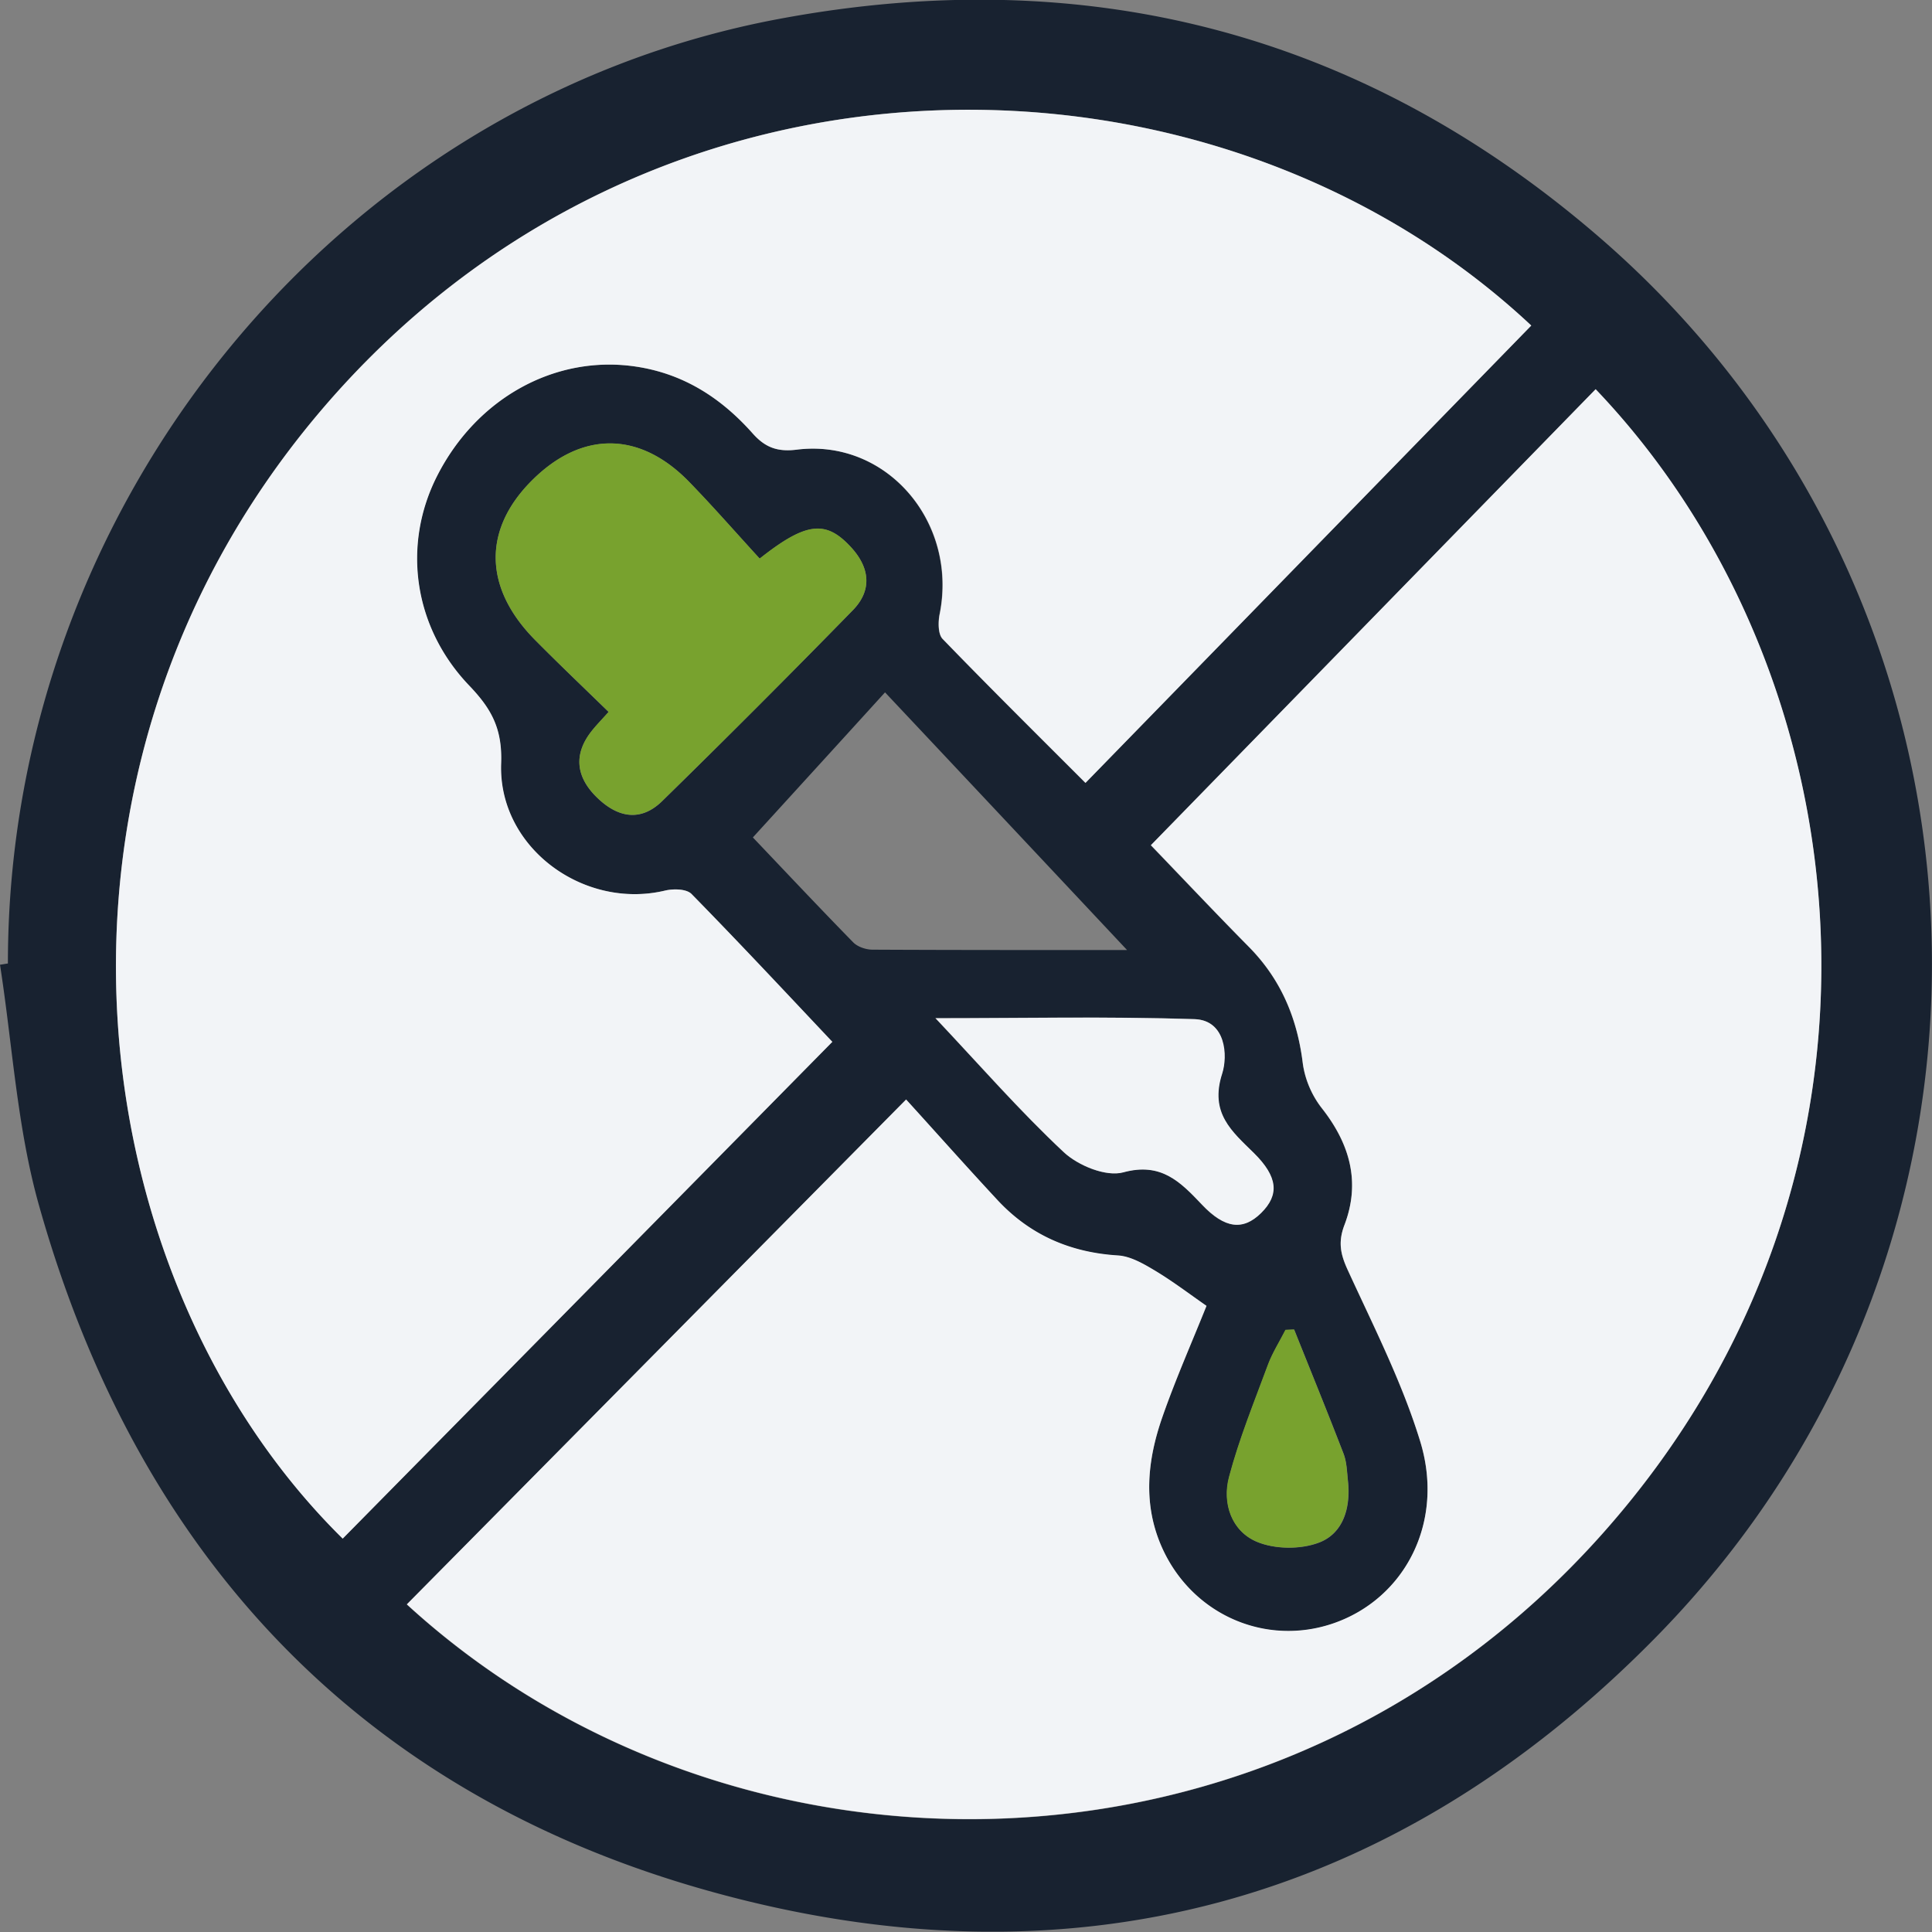
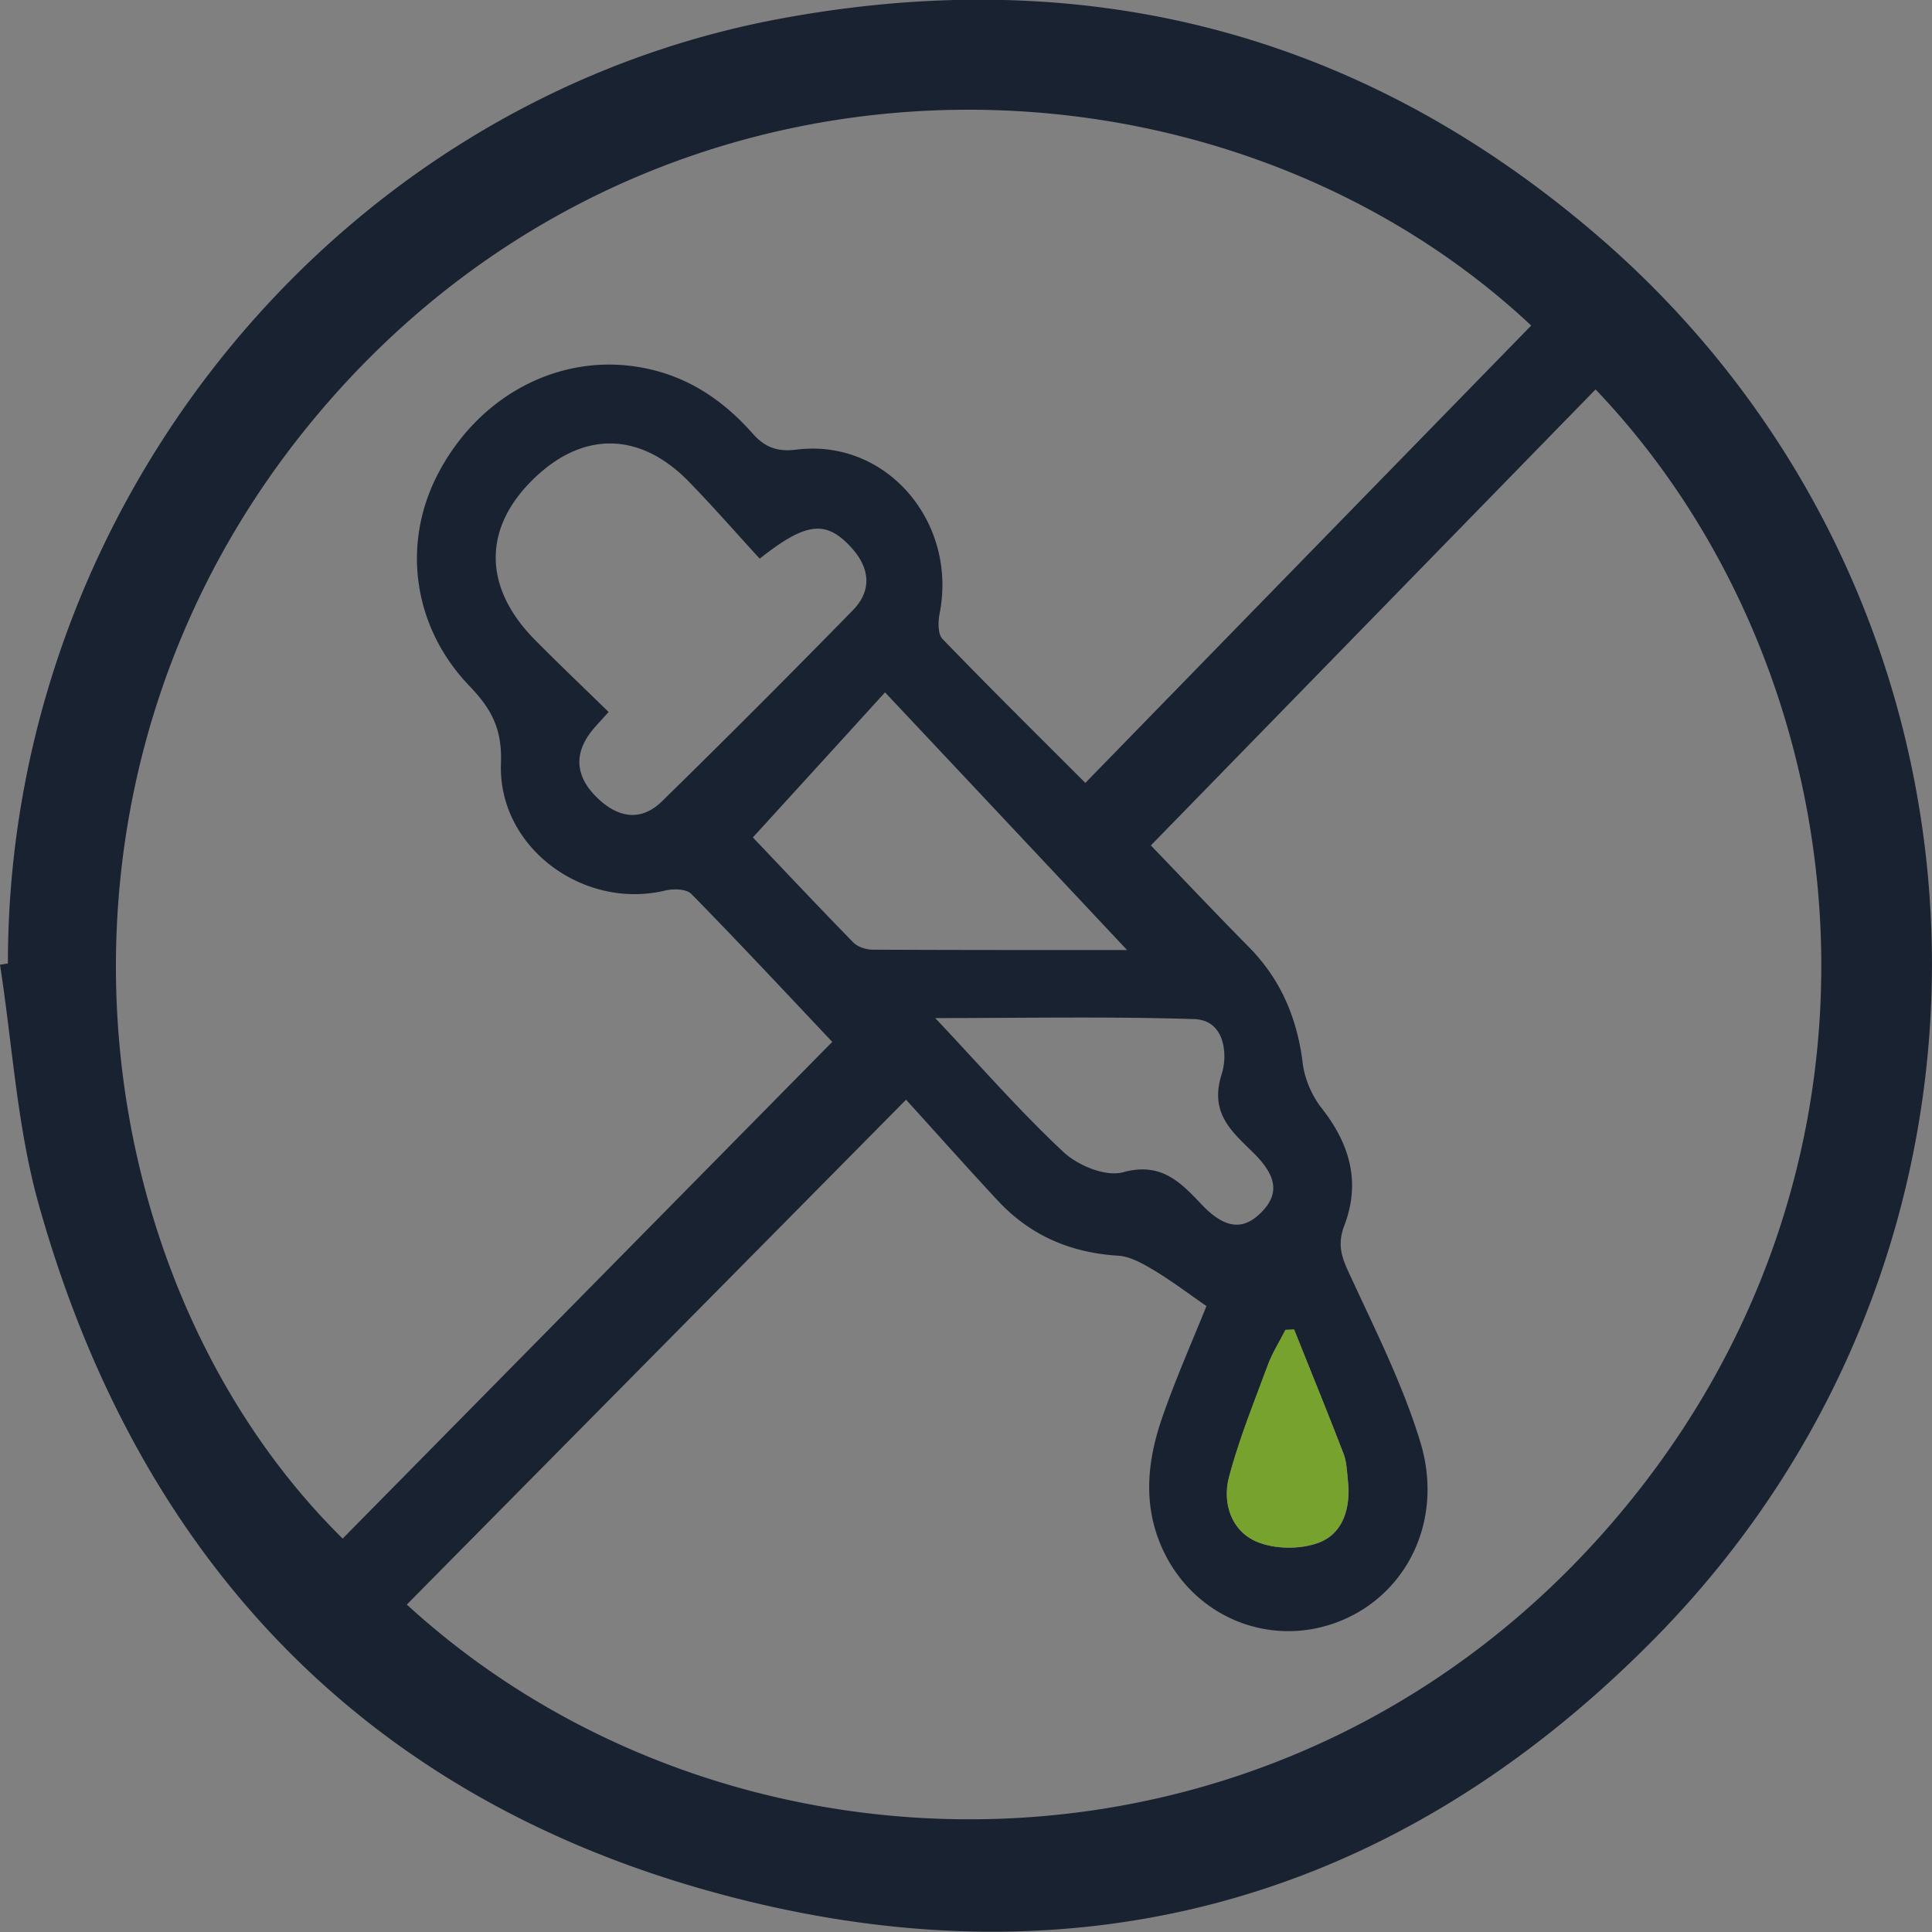
<svg xmlns="http://www.w3.org/2000/svg" viewBox="0 0 44 44">
  <rect x="0" y="0" width="44" height="44" fill="#808080" stroke="none" />
  <g clip-path="url(#Layer_1__a)">
    <path fill="#182230" d="M.18 21.94C.179 11.5 7.67 2.31 17.752.429c6.945-1.296 13.212.285 18.617 4.927 9.59 8.237 10.245 22.845 1.367 31.906-6.04 6.164-13.434 8.086-21.6 5.801-7.868-2.2-12.987-7.575-15.247-15.608-.5-1.769-.604-3.654-.889-5.484.06-.008.12-.02.18-.028v-.002Zm20.456 3.104c-3.882 3.927-7.627 7.711-11.371 11.499 7.311 6.7 19.704 6.843 27.23-1.612 7.294-8.195 6.01-19.602-.157-26.062L26.21 19.254c.702.729 1.458 1.53 2.23 2.312.729.738 1.104 1.623 1.23 2.657.044.354.211.737.433 1.019.638.81.888 1.684.515 2.662-.15.394-.088.67.08 1.033.586 1.28 1.235 2.55 1.646 3.894.562 1.832-.343 3.572-1.964 4.14-1.545.538-3.213-.182-3.904-1.693-.455-.995-.35-2.006-.008-2.992.301-.871.677-1.718 1.008-2.541-.4-.277-.78-.565-1.186-.81-.258-.154-.548-.322-.833-.338-1.08-.068-1.997-.461-2.736-1.257-.735-.79-1.452-1.598-2.082-2.29l-.003-.006Zm-1.682-1.316c-1.047-1.109-2.115-2.254-3.208-3.368-.115-.118-.41-.123-.6-.078-1.857.444-3.808-.98-3.737-2.897.03-.804-.23-1.254-.725-1.77-1.271-1.328-1.532-3.196-.737-4.769.901-1.782 2.687-2.76 4.5-2.502 1.099.156 1.965.706 2.69 1.525.277.313.554.427 1.003.371 2.046-.257 3.674 1.65 3.257 3.743-.035.181-.038.458.066.567 1.085 1.123 2.194 2.218 3.255 3.28 3.418-3.509 6.788-6.964 10.154-10.416-7.185-6.735-20.06-7-27.648 2.036-6.925 8.248-5.408 19.688.58 25.59l11.15-11.312ZM17.299 12.72c-.55-.6-1.065-1.19-1.608-1.748-1.134-1.165-2.465-1.16-3.602-.003-1.096 1.112-1.066 2.43.096 3.606.548.553 1.112 1.09 1.676 1.64-.175.195-.287.31-.386.435-.403.509-.37 1.017.093 1.486.502.506 1.033.579 1.512.11a280.111 280.111 0 0 0 4.345-4.35c.438-.45.389-.96-.038-1.427-.57-.623-1.017-.592-2.085.254l-.003-.003Zm8.366 8.913c-1.832-1.952-3.651-3.89-5.509-5.865-1.04 1.145-2.03 2.229-3.01 3.304.671.704 1.47 1.556 2.287 2.391.099.1.282.162.427.165 1.954.01 3.907.008 5.805.008v-.003Zm-4.363 1.556c1.008 1.067 1.914 2.109 2.917 3.047.331.31.964.57 1.356.461.86-.234 1.296.21 1.789.732.526.556.942.598 1.35.193.42-.414.381-.824-.164-1.363-.504-.497-1.014-.91-.723-1.81.128-.402.09-1.215-.63-1.24-1.954-.062-3.907-.023-5.901-.023l.006.003Zm8.171 7.092-.194.008c-.135.266-.299.52-.4.796-.313.844-.655 1.684-.885 2.553-.16.604.06 1.238.635 1.478.411.17.992.176 1.411.017.553-.21.726-.794.66-1.403-.022-.206-.027-.427-.098-.617-.365-.947-.75-1.888-1.126-2.83l-.003-.002Z" />
-     <path fill="#F2F4F7" d="M20.64 25.044c.63.692 1.347 1.5 2.081 2.29.743.796 1.66 1.19 2.737 1.257.285.017.575.184.833.338.408.243.789.534 1.186.81-.329.824-.704 1.67-1.008 2.542-.343.986-.447 1.997.008 2.991.693 1.511 2.361 2.232 3.904 1.693 1.619-.567 2.526-2.305 1.964-4.14-.411-1.34-1.057-2.611-1.646-3.893-.168-.363-.23-.64-.08-1.034.373-.977.123-1.851-.515-2.662a2.15 2.15 0 0 1-.433-1.019c-.126-1.033-.501-1.919-1.23-2.656-.772-.782-1.528-1.584-2.23-2.313L36.34 8.863c6.166 6.46 7.451 17.868.156 26.063-7.525 8.455-19.918 8.312-27.23 1.611 3.745-3.784 7.487-7.572 11.372-11.499l.003.006Zm-1.686-1.315c-3.684 3.74-7.415 7.525-11.149 11.312C1.817 29.14.3 17.7 7.225 9.451 14.813.415 27.688.68 34.874 7.414L24.722 17.83c-1.06-1.061-2.17-2.16-3.254-3.28-.104-.108-.104-.385-.066-.566.419-2.092-1.208-4-3.257-3.743-.45.056-.726-.059-1.003-.371-.726-.816-1.591-1.37-2.69-1.526-1.814-.257-3.597.721-4.5 2.503-.795 1.573-.535 3.441.736 4.768.493.517.756.966.726 1.77-.071 1.917 1.88 3.341 3.736 2.897.19-.044.485-.039.6.078 1.096 1.118 2.162 2.26 3.208 3.369h-.003Z" />
-     <path fill="#78A22E" d="M17.301 12.72c1.069-.846 1.515-.876 2.085-.253.427.466.477.977.038 1.427a257.795 257.795 0 0 1-4.344 4.349c-.48.469-1.011.396-1.512-.11-.463-.468-.496-.977-.094-1.485.099-.126.211-.24.387-.436-.565-.55-1.129-1.086-1.677-1.64-1.161-1.175-1.191-2.49-.096-3.605 1.137-1.157 2.468-1.162 3.603.002.545.56 1.06 1.151 1.608 1.749l.002.003Z" />
-     <path fill="#F2F4F7" d="M21.305 23.19c1.994 0 3.947-.043 5.9.021.718.023.76.838.63 1.24-.29.9.22 1.314.724 1.81.545.54.583.95.164 1.364-.411.405-.825.363-1.35-.193-.496-.522-.932-.966-1.79-.732-.391.106-1.027-.153-1.355-.46-1.003-.94-1.913-1.981-2.918-3.048l-.005-.003Z" />
    <path fill="#78A22E" d="M29.471 30.28c.378.941.762 1.883 1.126 2.83.074.19.077.41.099.617.065.609-.107 1.193-.66 1.402-.42.16-.998.156-1.411-.017-.578-.24-.797-.874-.636-1.477.23-.869.573-1.707.885-2.553.104-.277.266-.53.4-.796l.194-.009.003.003Z" />
  </g>
  <defs>
    <clipPath id="Layer_1__a">
      <path d="M0 0h44v44H0z" transform="translate(0 -.008)" fill="#fff" />
    </clipPath>
  </defs>
</svg>